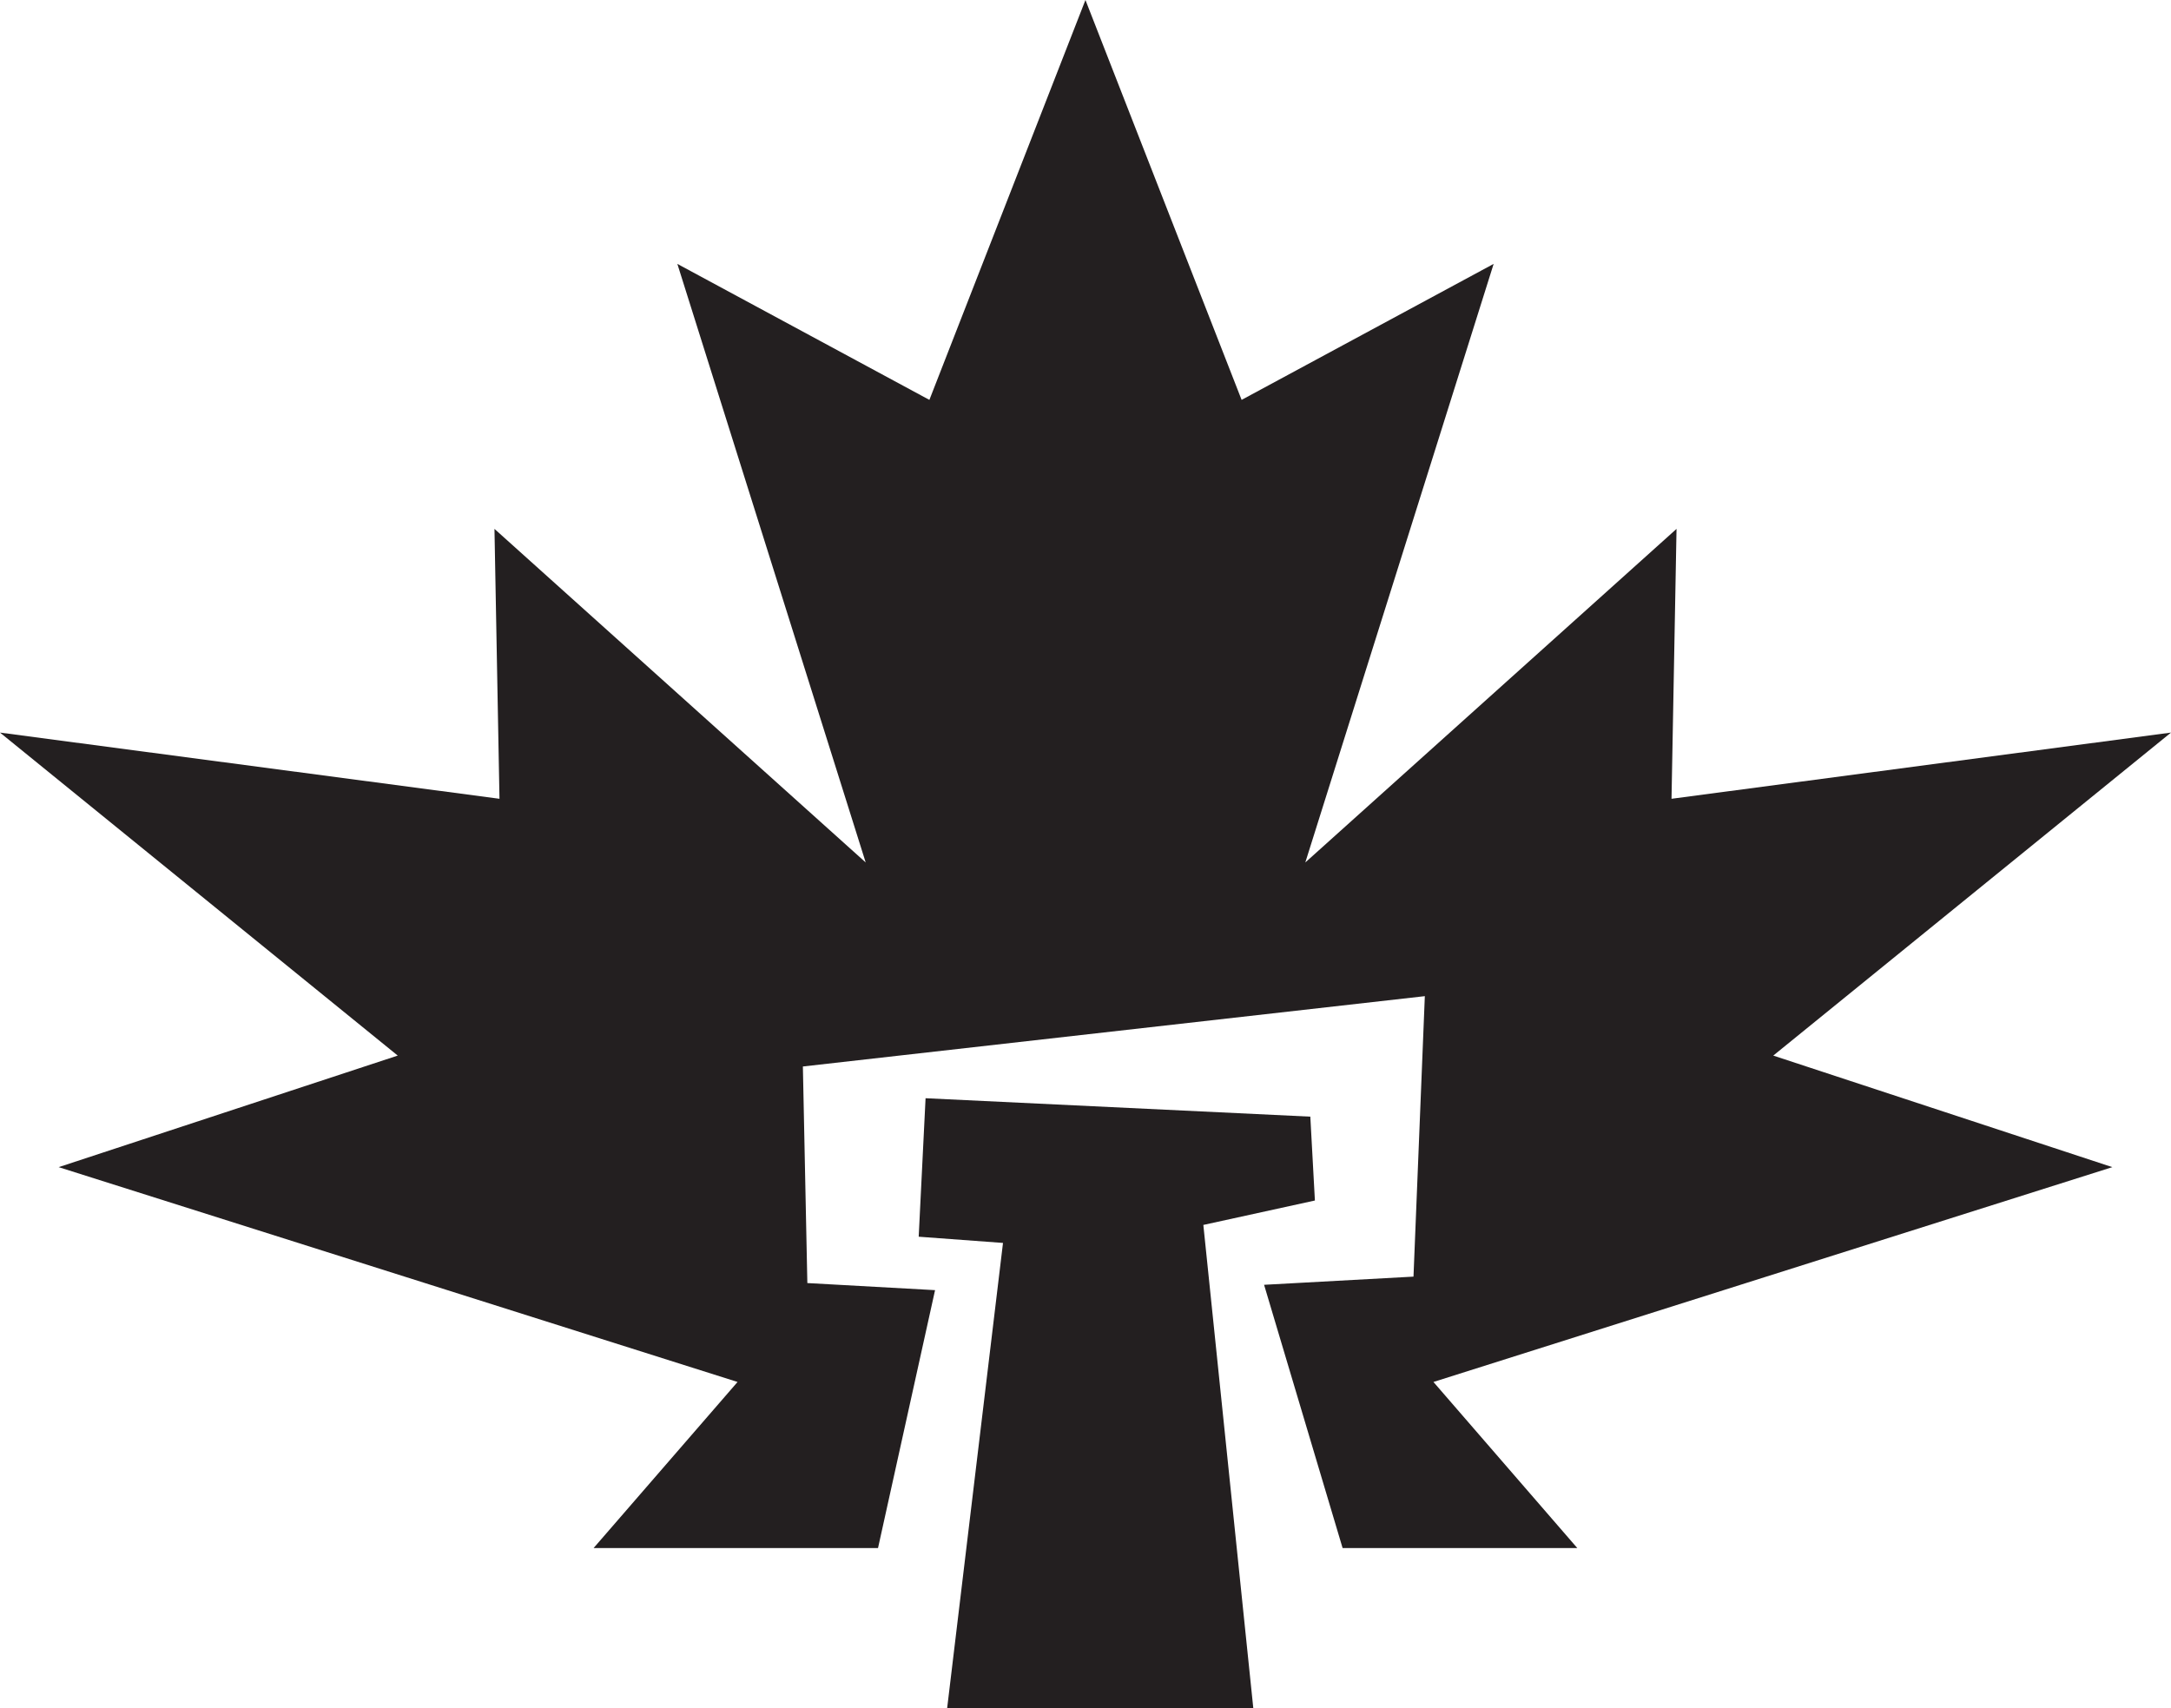
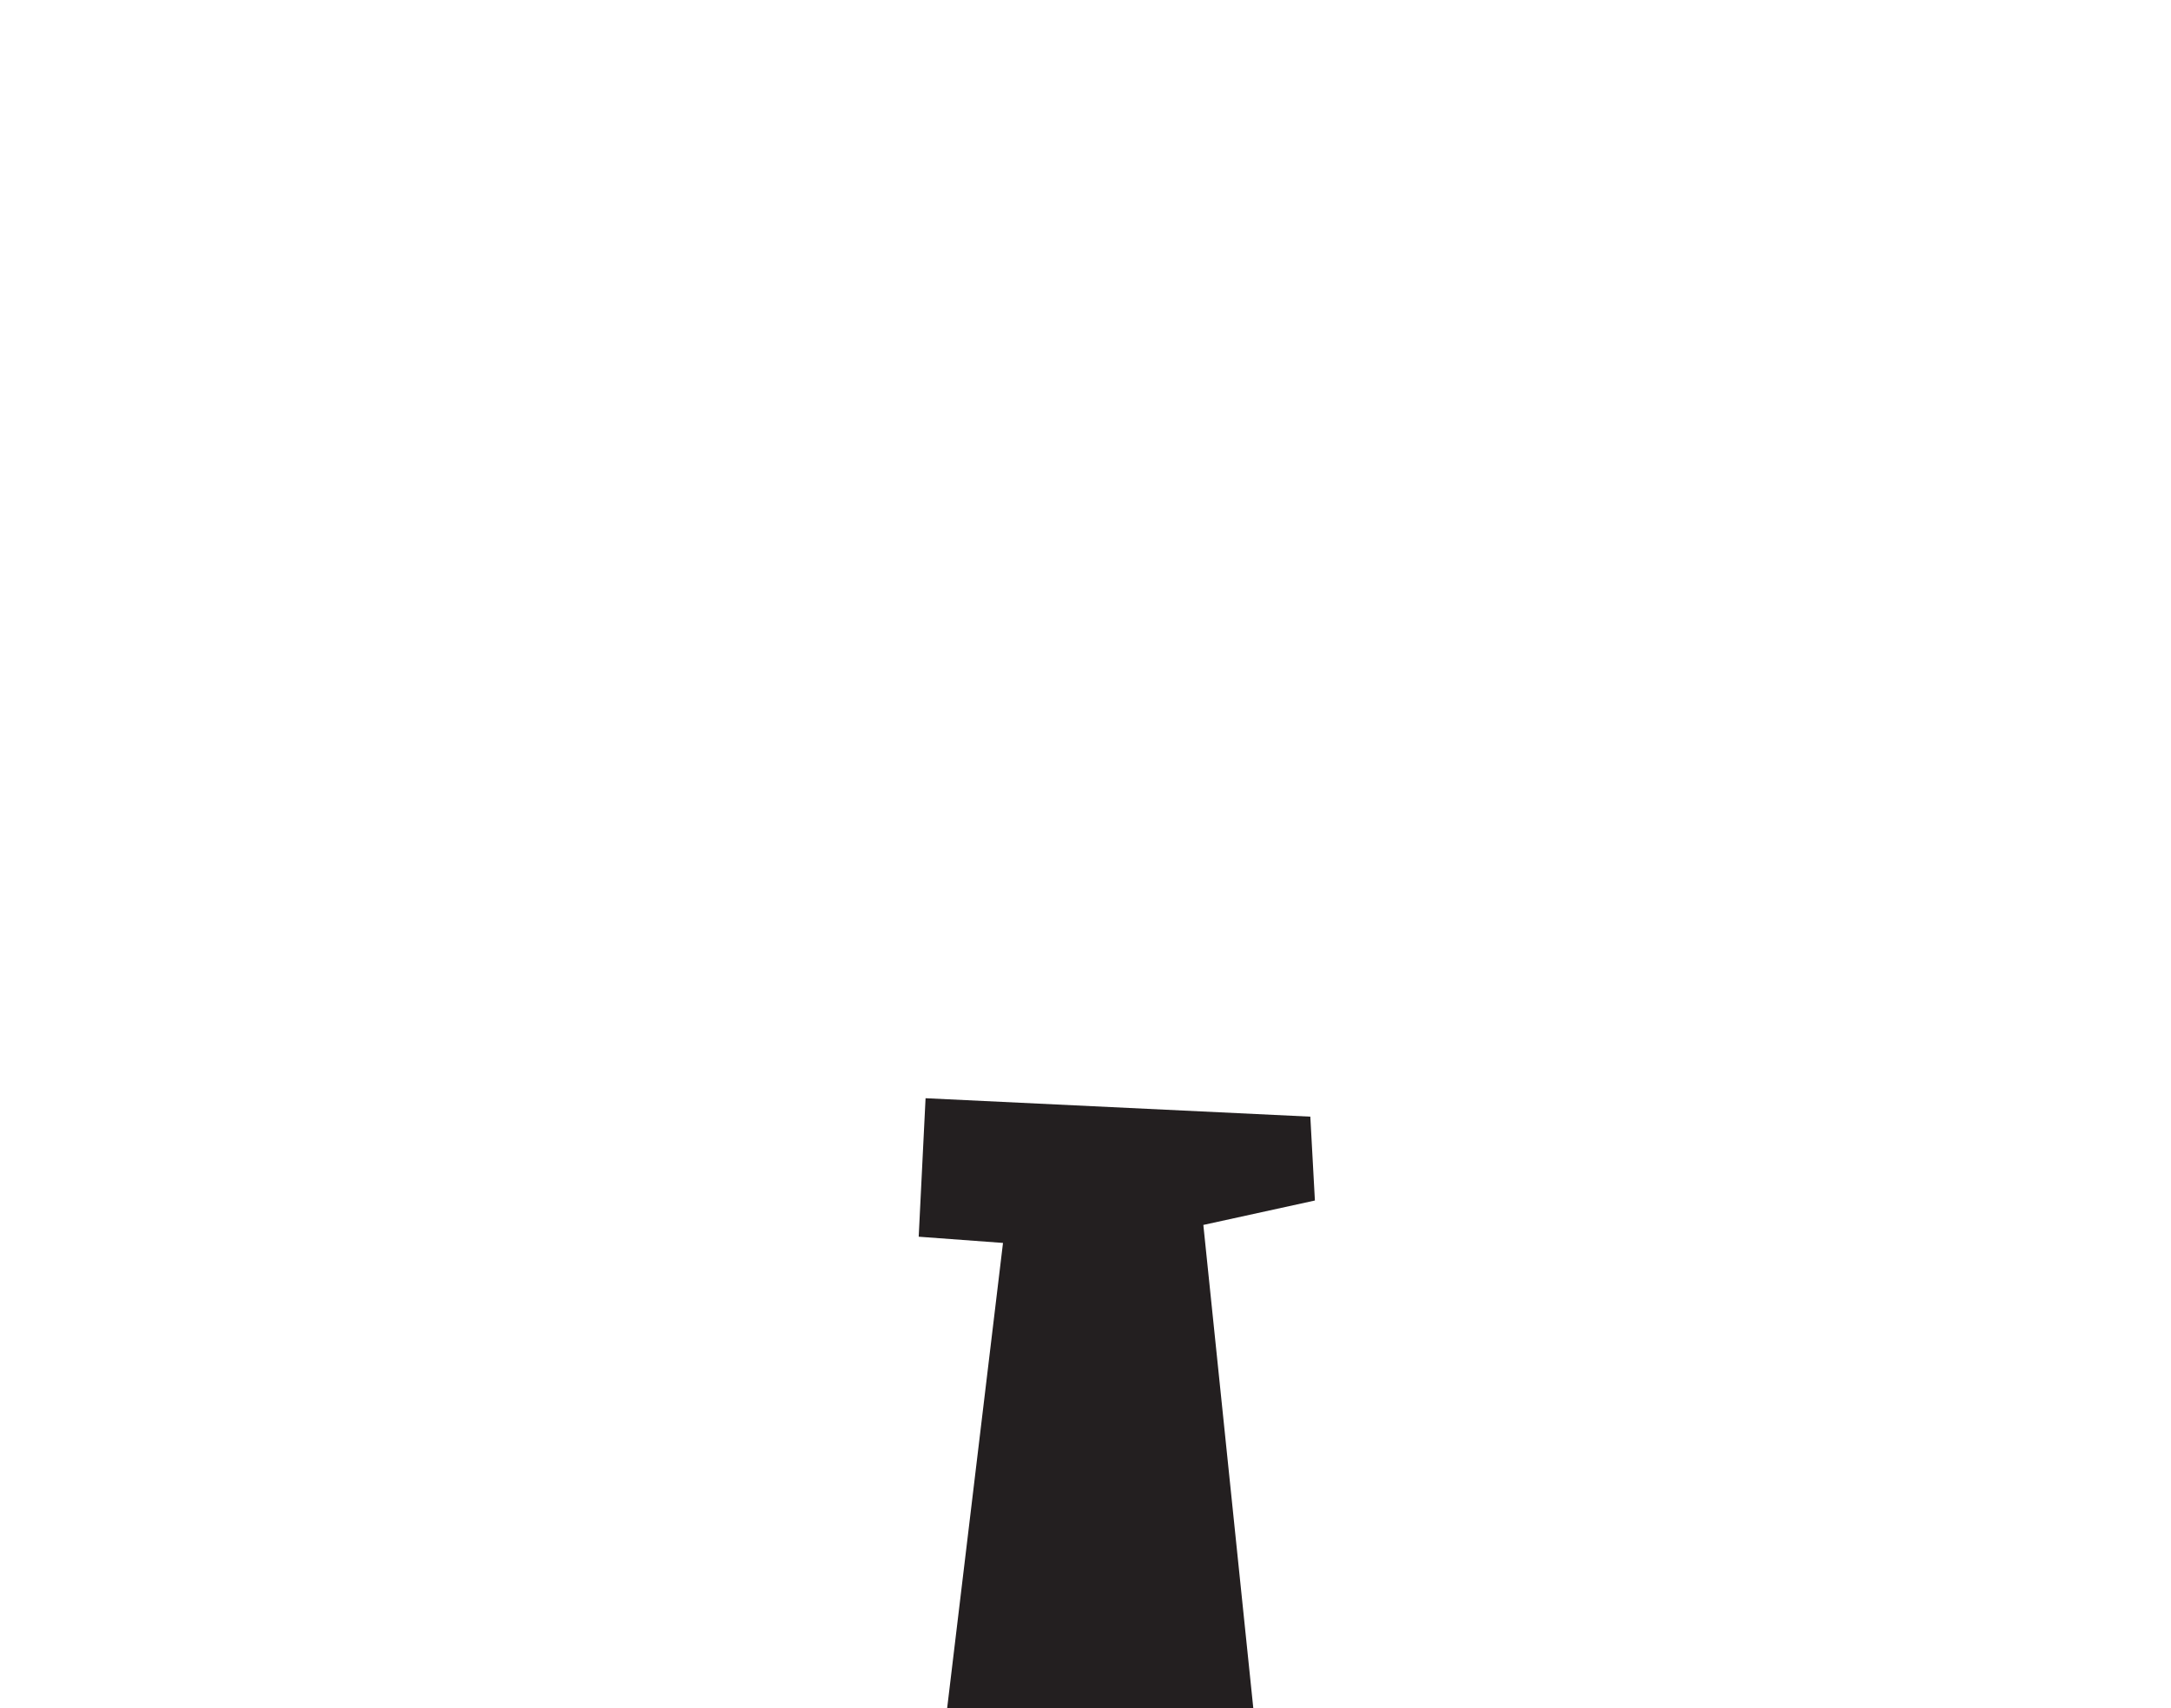
<svg xmlns="http://www.w3.org/2000/svg" id="Layer_2" viewBox="0 0 199.07 156.63">
  <defs>
    <style>.cls-1{fill:#231f20;stroke-width:0px;}</style>
  </defs>
  <g id="Layer_1-2">
-     <polygon class="cls-1" points="162.6 96.8 199.07 67.18 153.27 73.25 153.73 48.5 119.69 79.09 136.96 24.2 113.85 36.67 99.53 0 85.22 36.67 62.11 24.2 79.38 79.09 45.34 48.5 45.8 73.25 0 67.18 36.47 96.8 5.38 107.03 67.63 126.73 54.43 141.96 80.51 141.96 85.74 118.31 74.03 117.66 73.62 97.8 130.65 91.35 129.61 117.07 115.91 117.82 123.11 141.96 144.63 141.96 131.44 126.73 193.69 107.03 162.6 96.8" />
    <polygon class="cls-1" points="110.34 112.33 120.57 110.09 120.15 102.4 84.87 100.71 84.24 113.41 91.97 113.98 86.85 156.63 114.92 156.63 110.34 112.33" />
  </g>
</svg>